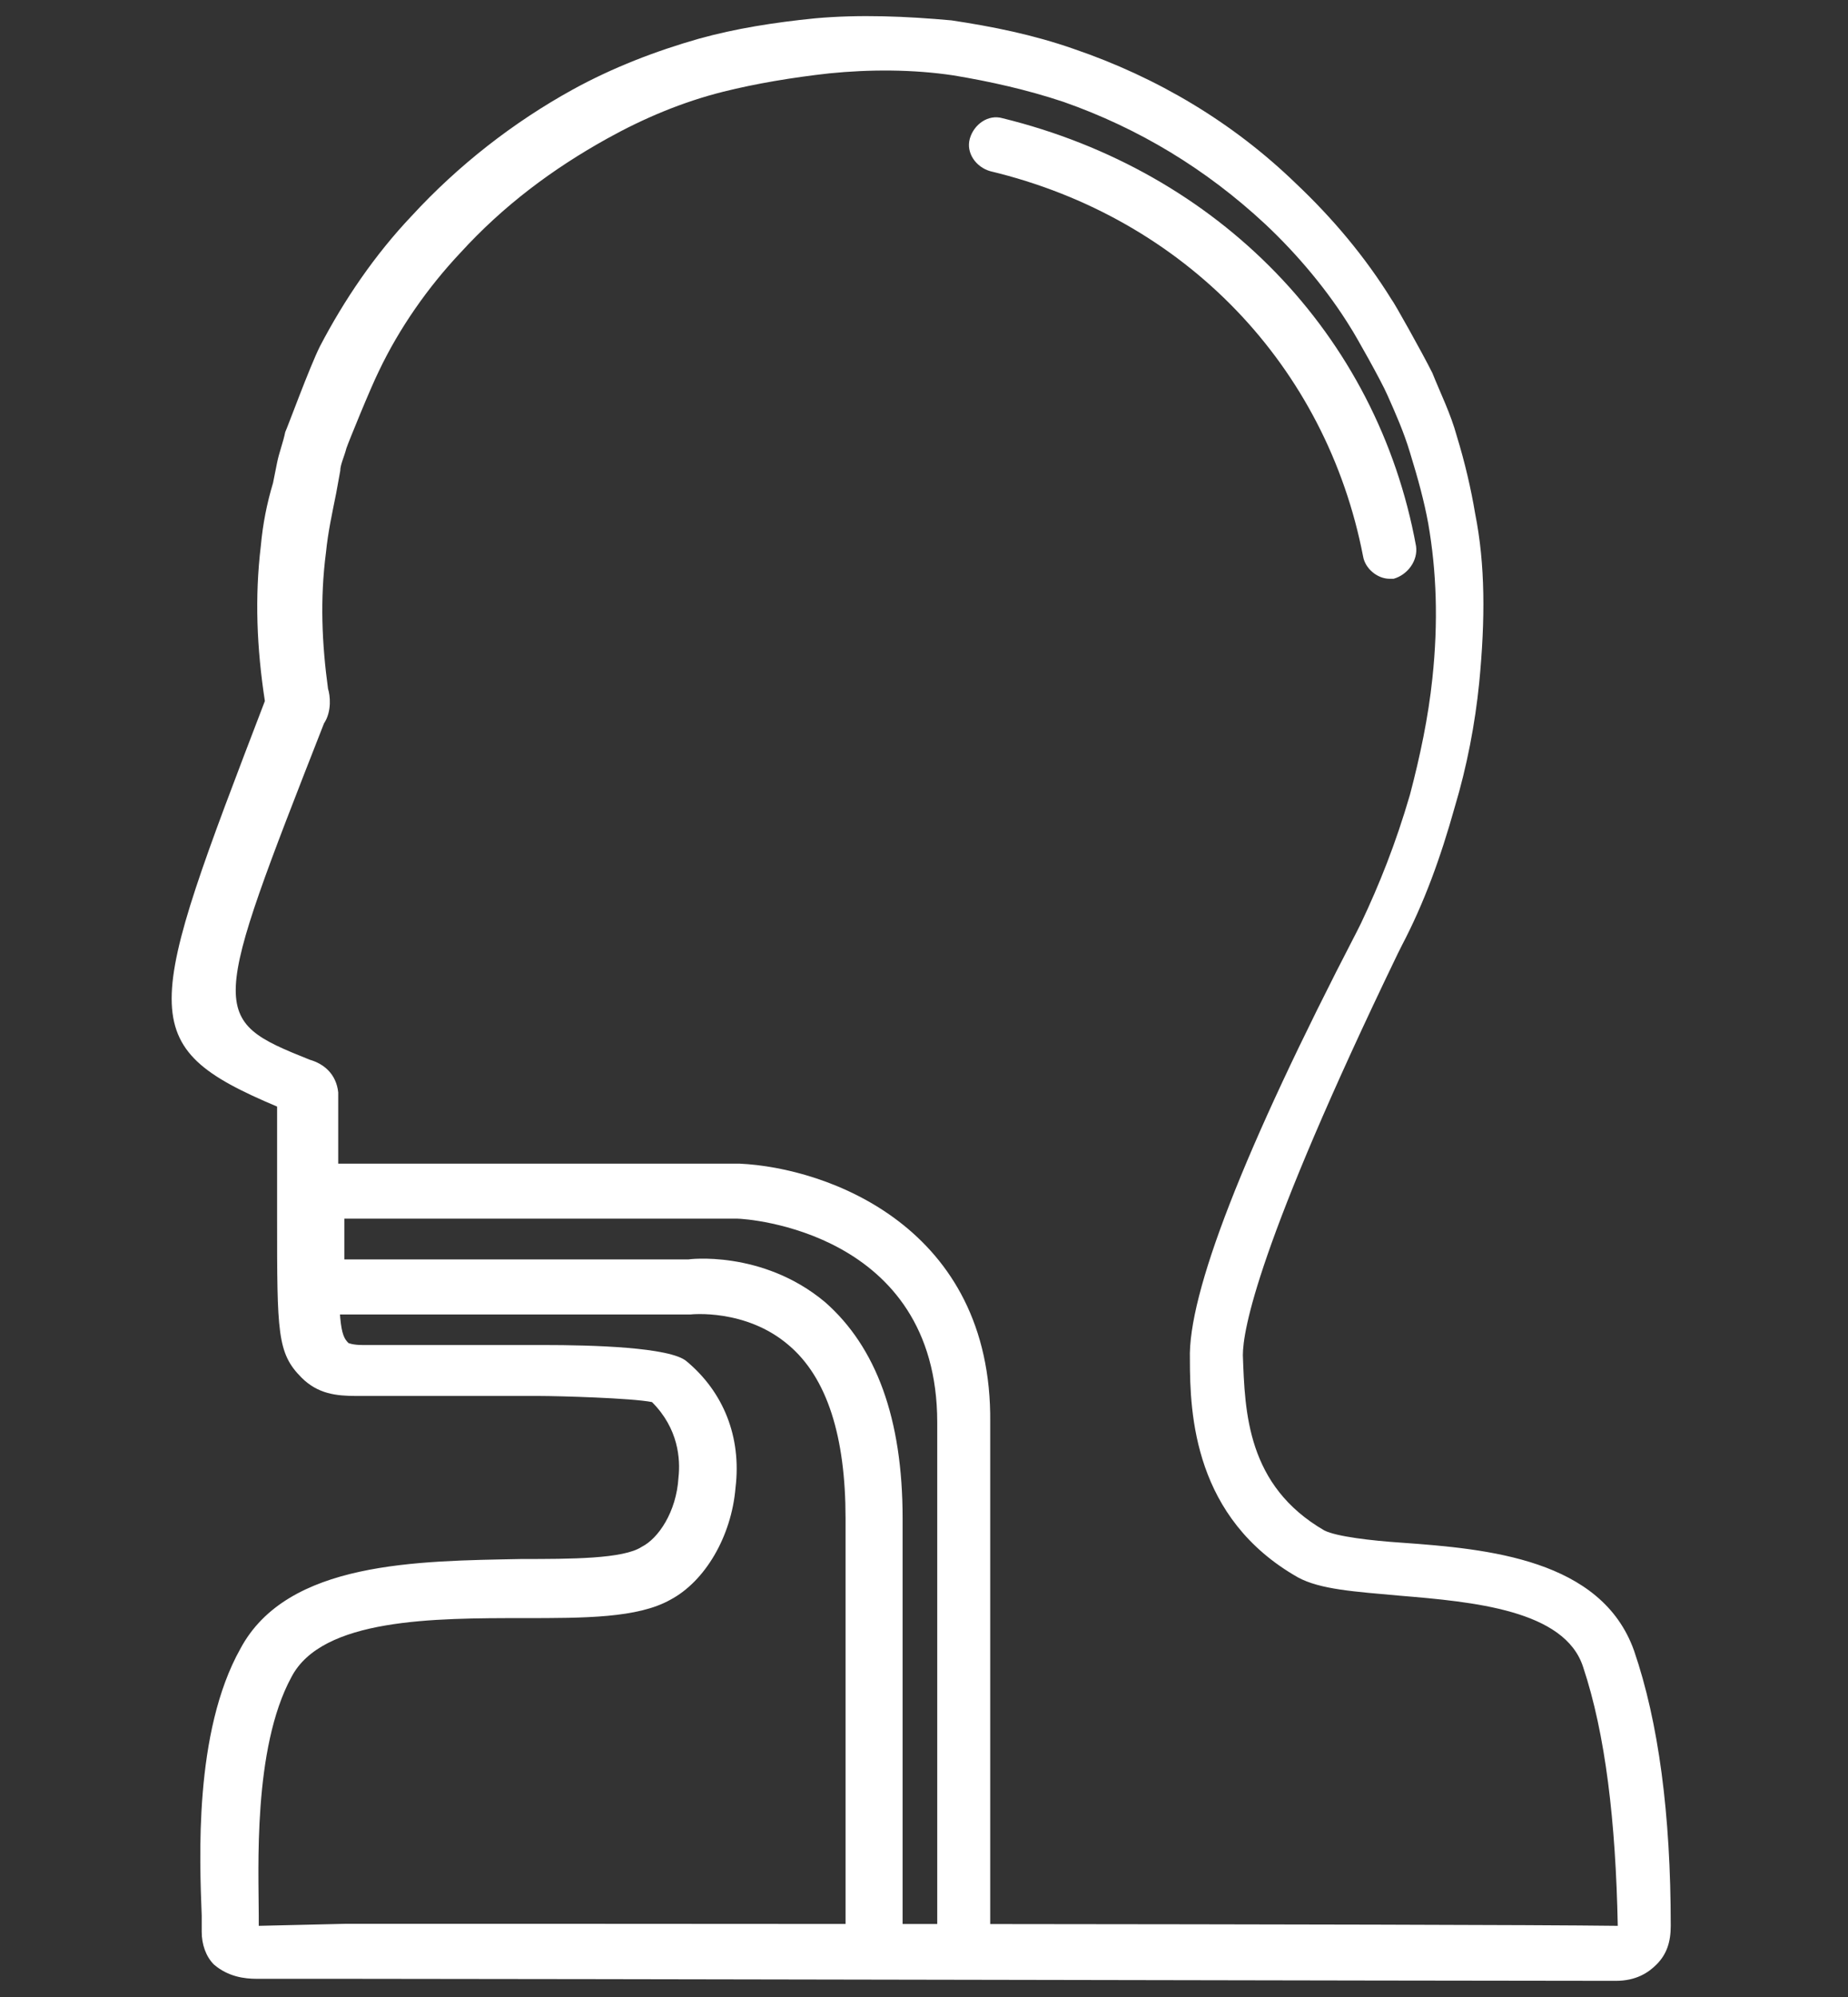
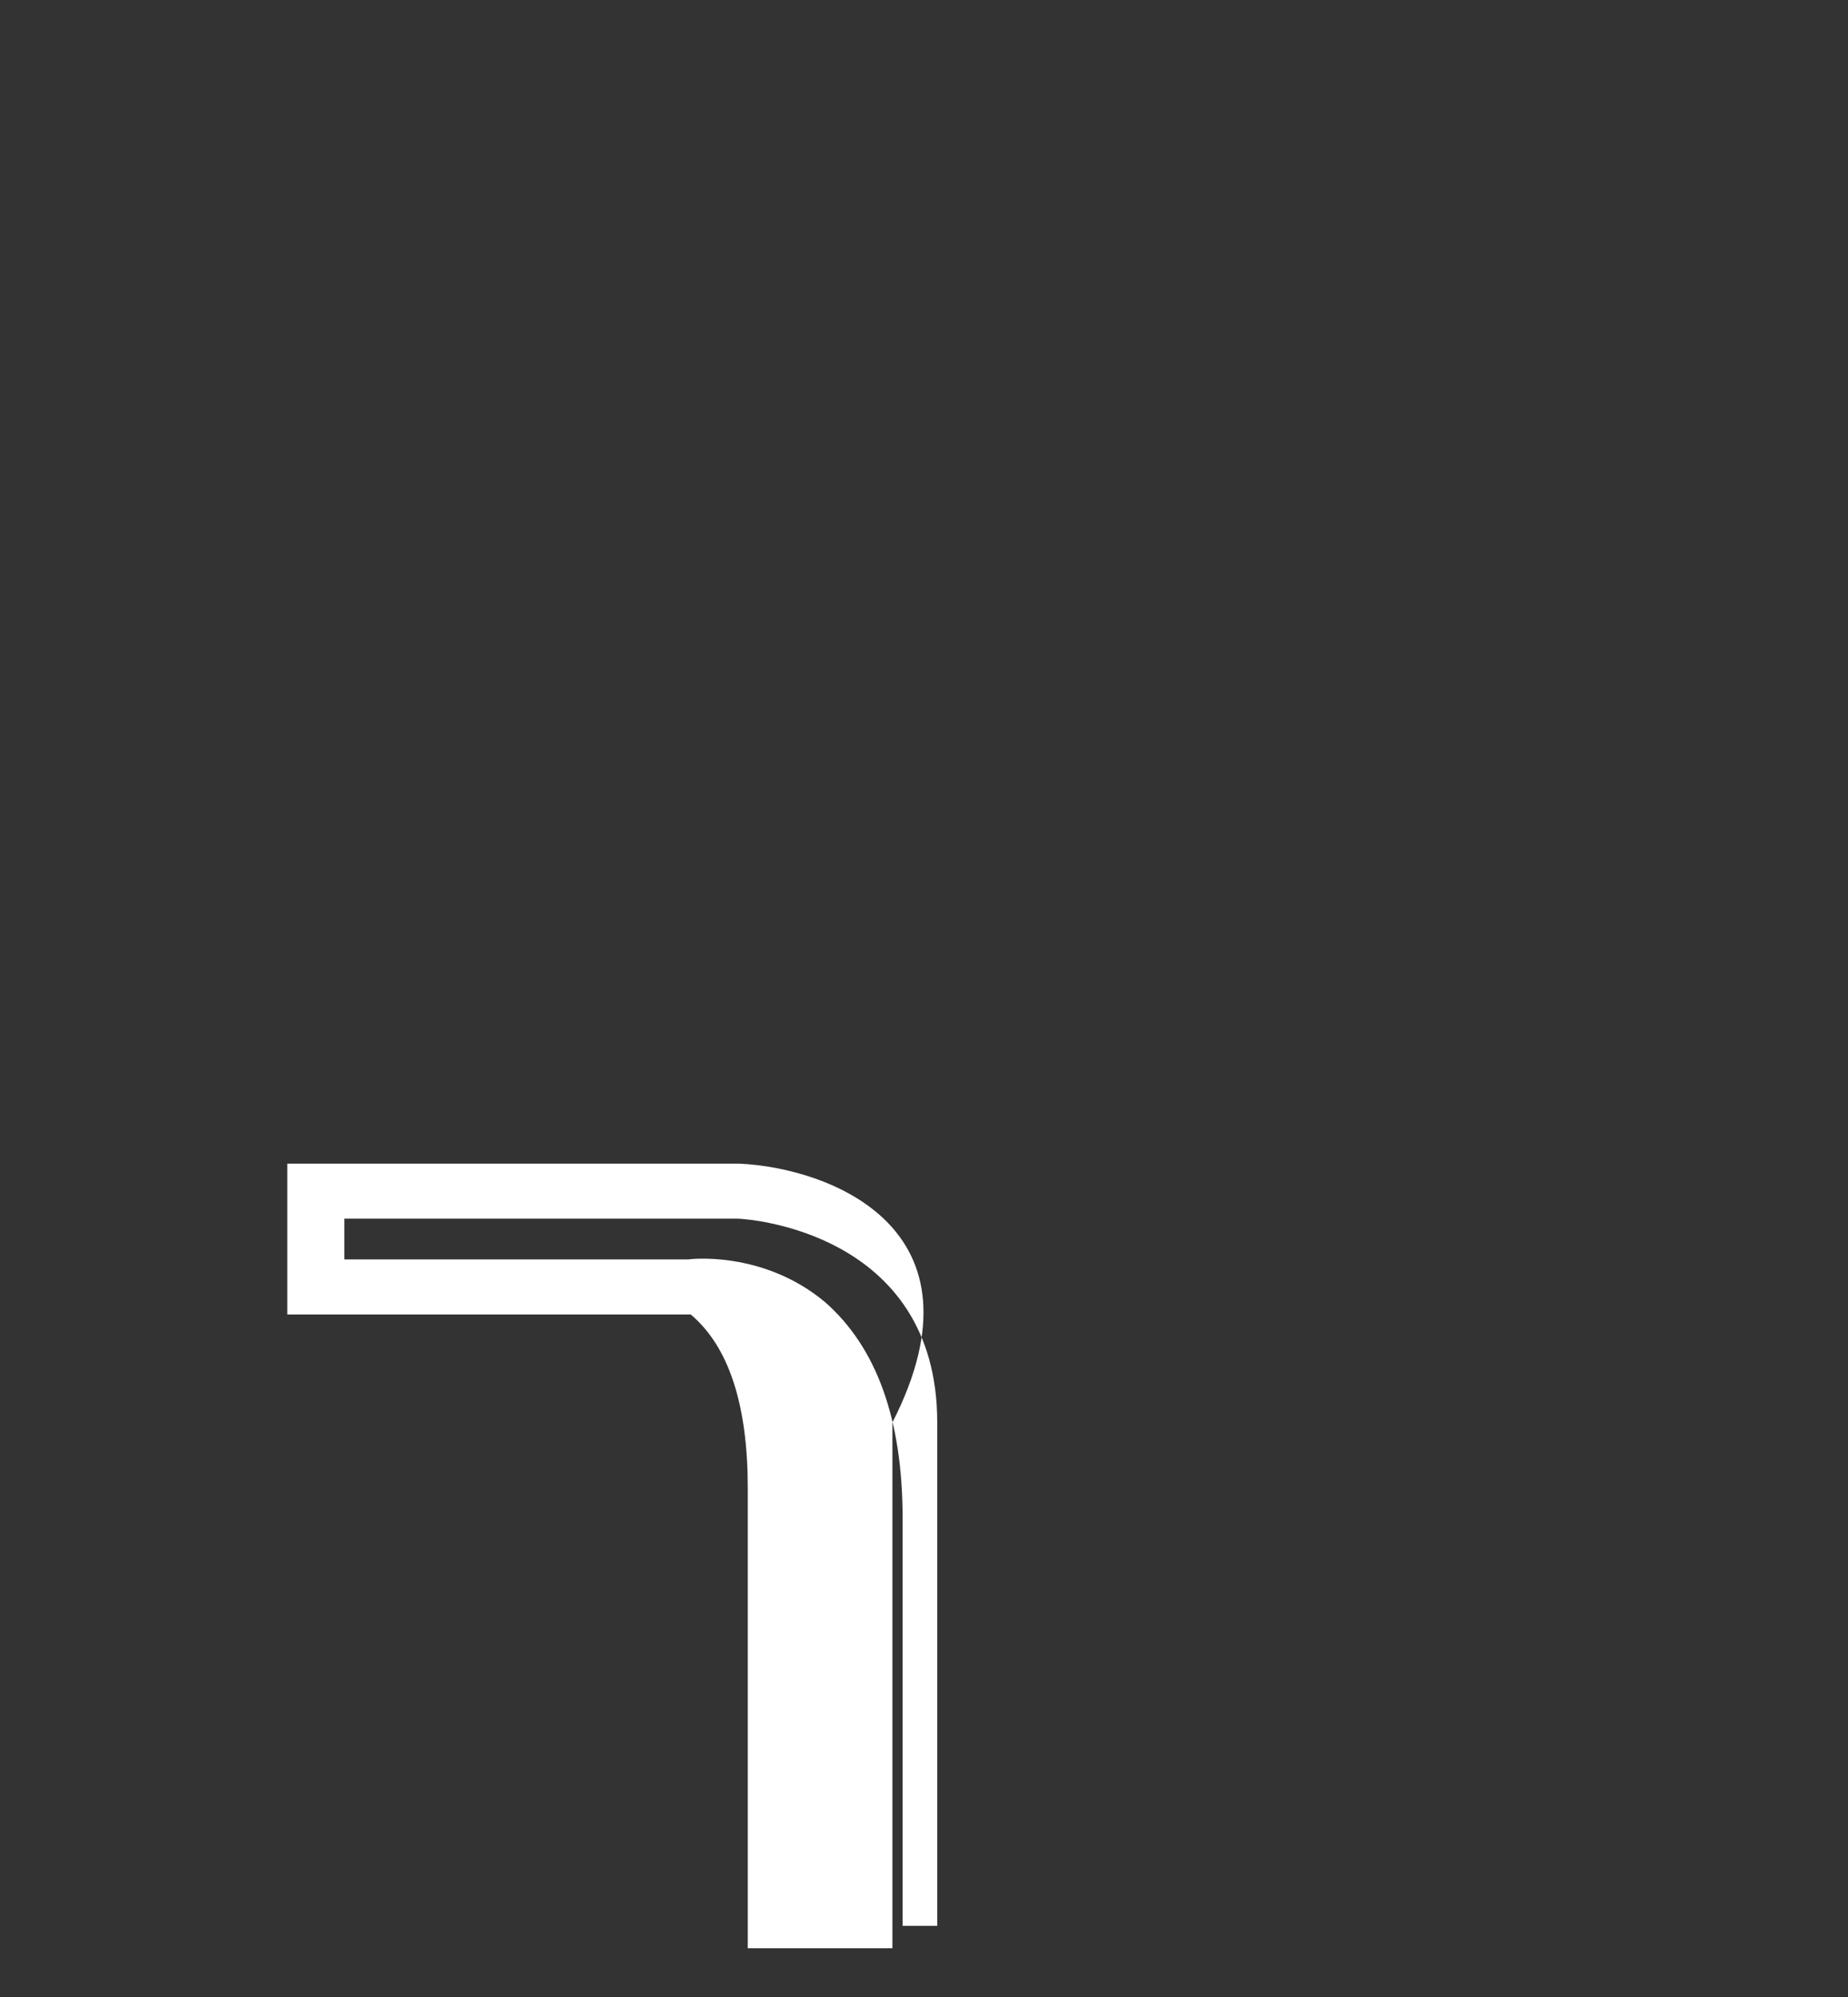
<svg xmlns="http://www.w3.org/2000/svg" version="1.1" id="Componente_1_1" x="0px" y="0px" viewBox="0 0 90.7 98" style="enable-background:new 0 0 90.7 98;" xml:space="preserve">
  <rect x="0" y="0" width="90.7" height="98" fill="#333333" stroke="none" />
  <style type="text/css">
	.st0{fill:#FFFFFF;}
</style>
-   <path class="st0" d="M36.3,57.1H14.1v7.4l19.8,0c0,0,2.7-0.3,4.8,1.5c1.9,1.6,2.8,4.5,2.8,8.5v22.6h7.1V69.8  C48.7,60.2,40.6,57.3,36.3,57.1z M46,94.5h-1.7V74.5c0-4.9-1.3-8.4-3.8-10.6c-3.1-2.6-6.8-2.1-6.7-2.1H16.9v-2h19.3  c0.4,0,9.8,0.6,9.8,10V94.5z" />
+   <path class="st0" d="M36.3,57.1H14.1v7.4l19.8,0c1.9,1.6,2.8,4.5,2.8,8.5v22.6h7.1V69.8  C48.7,60.2,40.6,57.3,36.3,57.1z M46,94.5h-1.7V74.5c0-4.9-1.3-8.4-3.8-10.6c-3.1-2.6-6.8-2.1-6.7-2.1H16.9v-2h19.3  c0.4,0,9.8,0.6,9.8,10V94.5z" />
  <g>
-     <path class="st0" d="M79.3,97.2c-7.9,0-53.7-0.1-62.4-0.1l-4.3,0c-0.6,0-1.4-0.1-2.1-0.7c-0.4-0.4-0.6-1-0.6-1.6c0-0.2,0-0.4,0-0.8   c-0.1-2.7-0.4-9,1.9-13.1c2.3-4.3,8.7-4.3,13.8-4.4c2.4,0,5,0,5.9-0.6c0.8-0.4,1.7-1.7,1.8-3.4c0.1-0.9,0-2.4-1.3-3.7   c-1-0.2-4.6-0.3-5.5-0.3h-5.5c-1,0-1.8,0-2.4,0l-1.1,0c-1,0-1.9-0.1-2.7-0.9c-1.2-1.2-1.2-2.2-1.2-7.8v-0.3c0-1.7,0-3.5,0-5.2   c-7.1-3-6.5-4.5-0.6-19.9c-0.4-2.6-0.5-5.1-0.2-7.6c0.1-1.1,0.3-2.1,0.6-3.1l0.2-1c0.1-0.5,0.3-1,0.4-1.5c0.1-0.2,1.2-3.2,1.7-4.2   c1.2-2.3,2.7-4.5,4.5-6.4c2.3-2.5,5-4.6,7.9-6.2c2-1.1,4.1-1.9,6.2-2.5c1.8-0.5,3.7-0.8,5.7-1c2.2-0.2,4.5-0.1,6.7,0.1   c2,0.3,4,0.7,6,1.4c4.1,1.4,7.8,3.6,10.9,6.6c1.8,1.7,3.4,3.6,4.7,5.7c0.1,0.1,1.5,2.6,2,3.6c0.4,1,0.9,2,1.2,3.1   c0.4,1.3,0.7,2.6,0.9,3.8c0.5,2.5,0.5,5.2,0.2,8.3c-0.2,2-0.6,4.1-1.2,6.1c-0.7,2.5-1.5,4.7-2.6,6.8l-0.2,0.4   C61.7,61.1,61,65.3,61,66.5c0.1,2.8,0.2,6.4,4,8.6c0.6,0.3,2.3,0.5,3.8,0.6C73,76,78.6,76.5,80.2,81C81.4,84.5,82,89,82,94.5   c0,0.8-0.2,1.4-0.7,1.9C80.9,96.8,80.3,97.2,79.3,97.2z M17,94.4c8.7,0,54.5,0,62.4,0.1c-0.1-5.1-0.6-9.4-1.7-12.7   c-0.9-2.8-5.4-3.2-9-3.5c-2.2-0.2-3.9-0.3-5-0.9c-5.1-2.9-5.3-8-5.3-10.7c-0.1-3.2,2.6-10.2,8.2-21l0.2-0.4   c0.9-1.9,1.7-3.9,2.4-6.3c0.5-1.9,0.9-3.8,1.1-5.7c0.3-2.8,0.2-5.3-0.2-7.6v0c-0.2-1.1-0.5-2.2-0.9-3.5c-0.3-1-0.7-1.9-1.1-2.8   c-0.3-0.7-1.6-3-1.8-3.3c-1.1-1.8-2.6-3.6-4.2-5.1c-2.9-2.7-6.2-4.7-9.9-6c-1.8-0.6-3.6-1-5.4-1.3c-2-0.3-4.1-0.3-6.1-0.1   c-1.8,0.2-3.6,0.5-5.2,0.9c-2,0.5-3.9,1.3-5.7,2.3c-2.7,1.5-5.1,3.3-7.2,5.6c-1.6,1.7-3,3.7-4,5.8c-0.4,0.8-1.5,3.5-1.6,3.8   c-0.1,0.4-0.3,0.8-0.3,1.1l-0.2,1.1c-0.2,1-0.4,1.9-0.5,2.9c-0.3,2.3-0.2,4.5,0.1,6.7c0.1,0.3,0.2,1.1-0.2,1.7   C10.3,49.8,10.2,50,15.2,52c0.7,0.2,1.3,0.7,1.4,1.6c0,2.1,0,4.1,0,6V60c0,5,0.1,5.5,0.5,5.9c0,0,0.2,0.1,0.7,0.1l1,0   c0.6,0,1.4,0,2.3,0l3.6,0l2,0c2.3,0,6.2,0.1,7,0.8c1.8,1.5,2.7,3.7,2.4,6.2c-0.2,2.4-1.5,4.6-3.2,5.5c-1.6,0.9-4.2,0.9-7.2,0.9   c-4.4,0-9.9,0-11.4,2.9c-1.9,3.5-1.6,9.5-1.6,11.7c0,0.2,0,0.4,0,0.5L17,94.4z M68.2,28.4c-0.6,0-1.2-0.5-1.3-1.1   C65.1,18,58.2,10.7,48.6,8.4c-0.7-0.2-1.2-0.9-1-1.6c0.2-0.7,0.9-1.2,1.6-1c10.6,2.6,18.4,10.6,20.3,21c0.1,0.7-0.4,1.4-1.1,1.6   C68.3,28.4,68.3,28.4,68.2,28.4z" />
-   </g>
+     </g>
</svg>